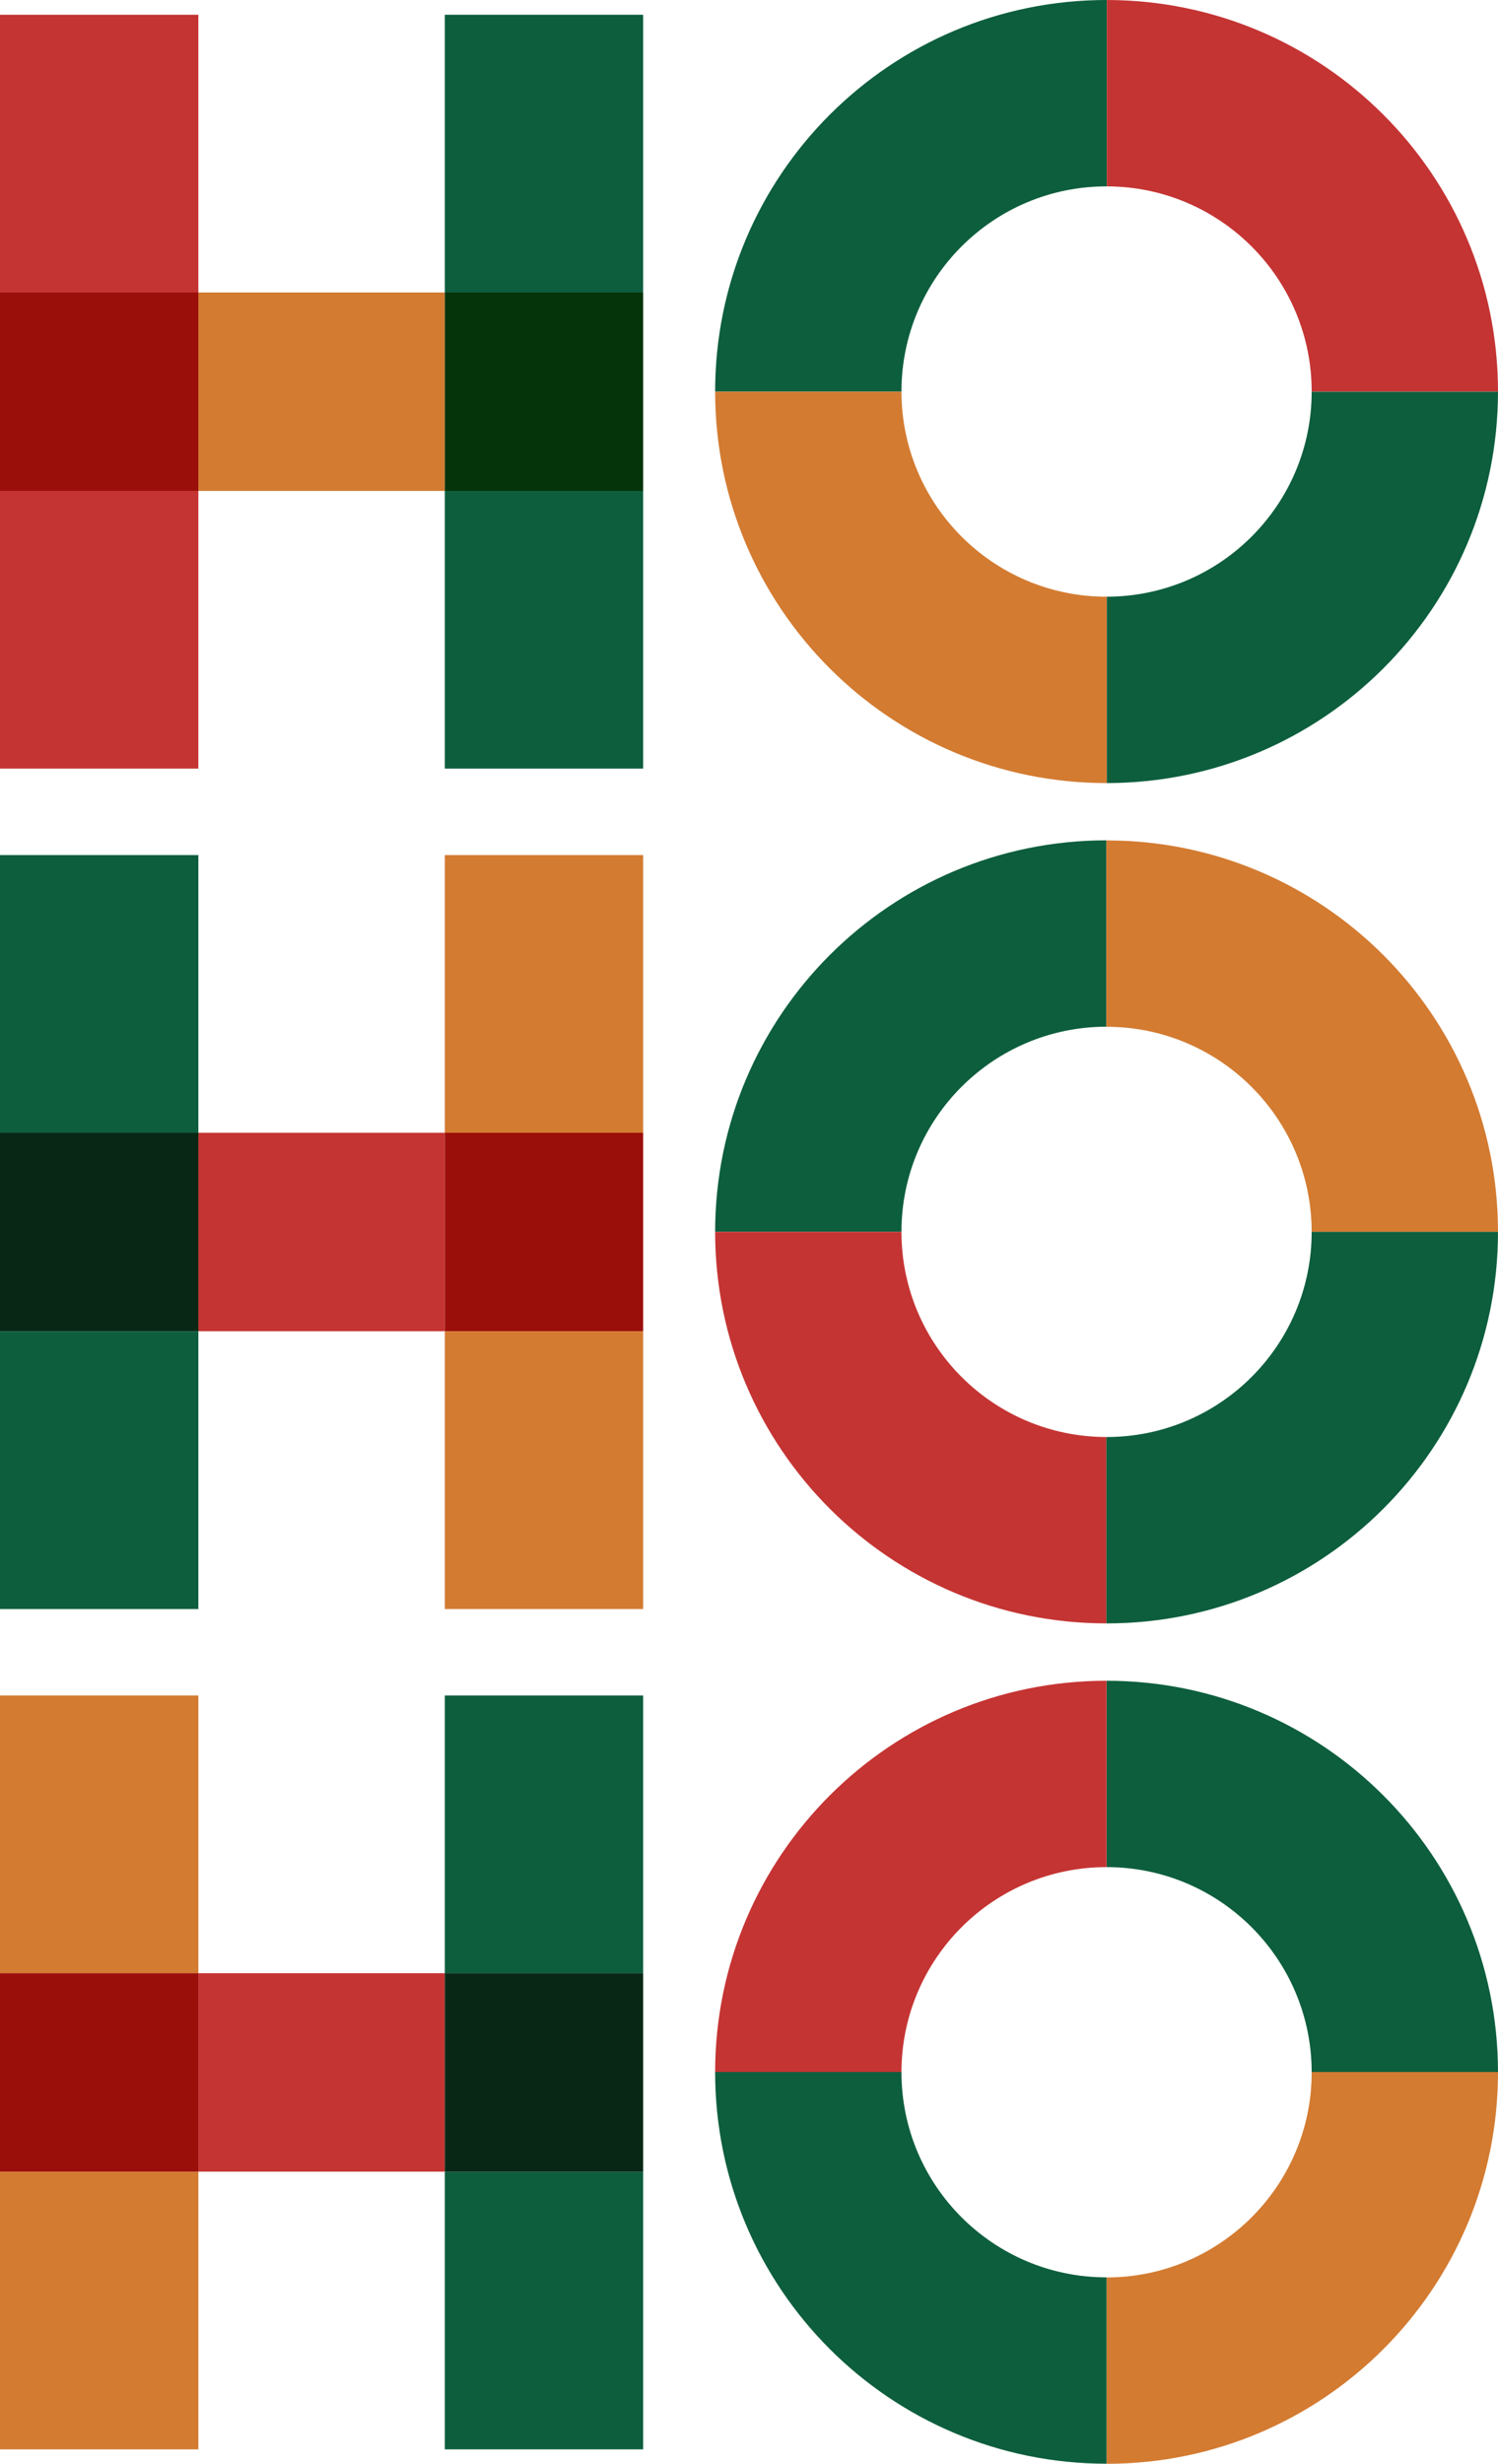
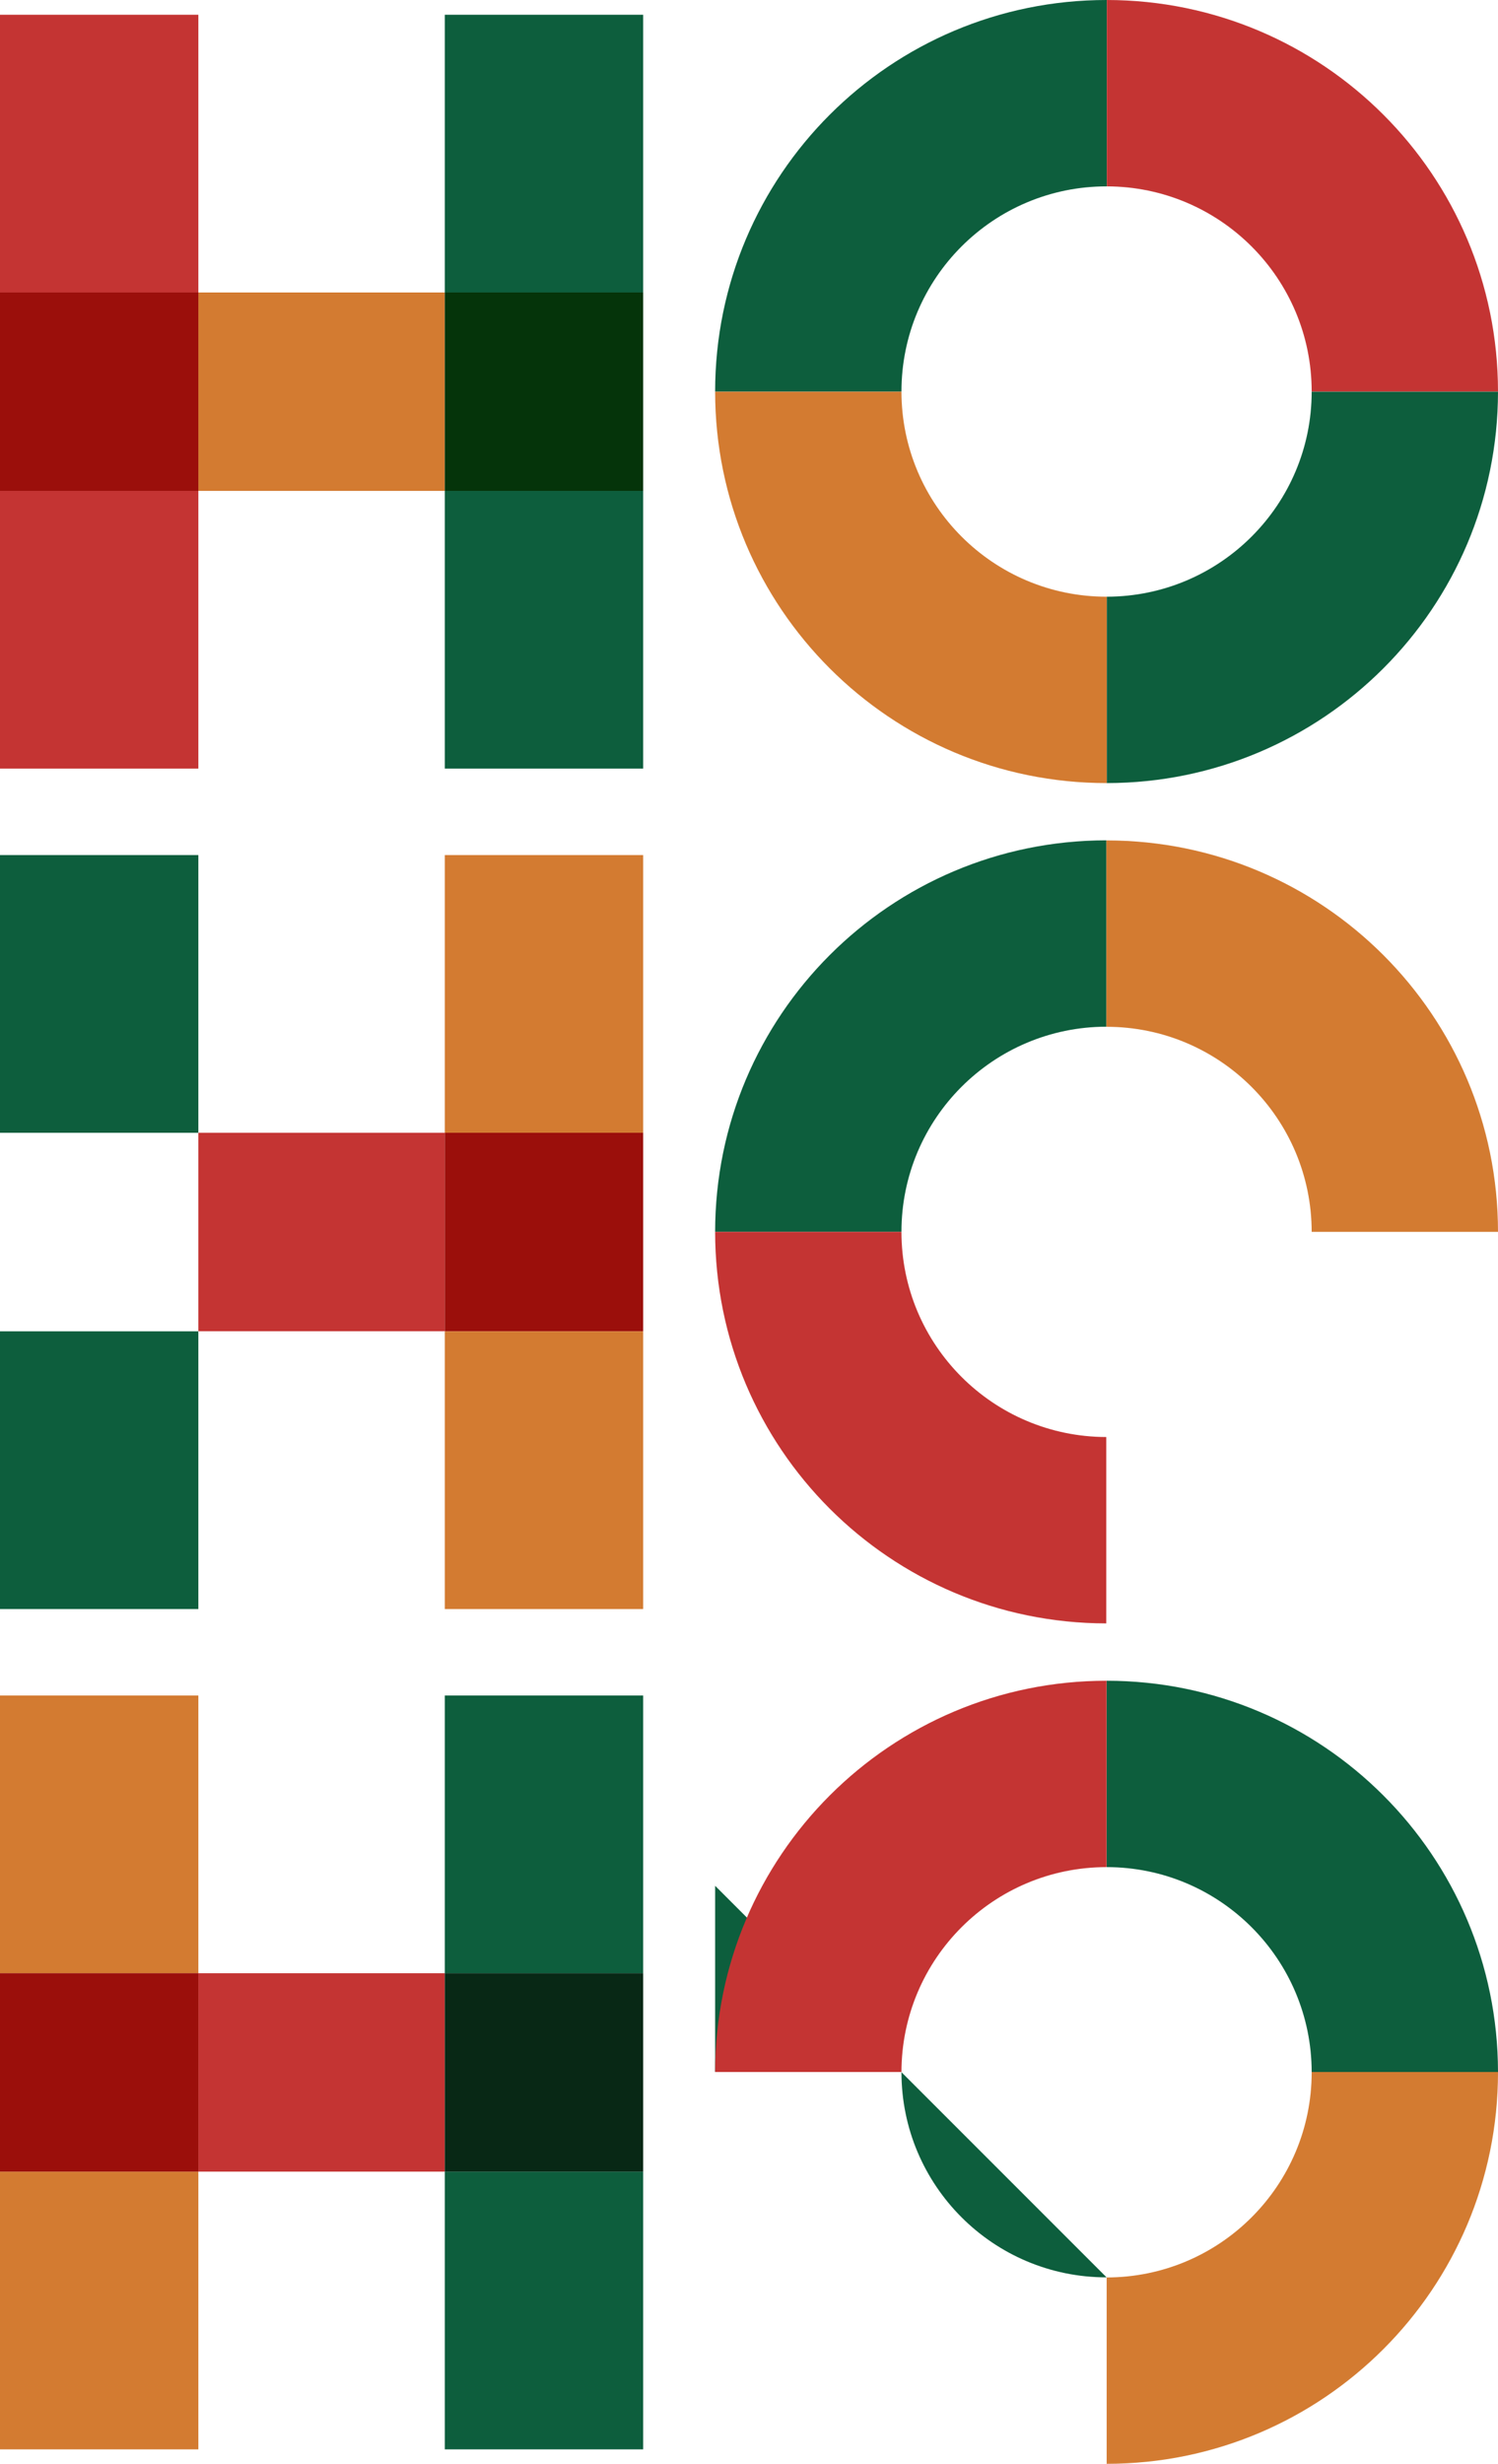
<svg xmlns="http://www.w3.org/2000/svg" id="Layer_2" data-name="Layer 2" viewBox="0 0 155.49 255.66">
  <defs>
    <style> .cls-1 { fill: #c43433; } .cls-2 { fill: #d37b31; } .cls-3 { fill: #082815; } .cls-4 { fill: #9b0f0b; } .cls-5 { fill: #05340a; } .cls-6 { fill: #0d5e3d; } </style>
  </defs>
  <g id="Layer_1-2" data-name="Layer 1">
    <g>
      <g>
        <g>
          <rect class="cls-1" y="50.94" width="20.59" height="28.82" />
          <rect class="cls-1" y="1.53" width="20.59" height="28.82" />
          <rect class="cls-6" x="46.17" y="1.53" width="20.59" height="28.82" />
          <rect class="cls-6" x="46.17" y="50.94" width="20.59" height="28.82" />
          <rect class="cls-2" x="20.59" y="30.35" width="25.58" height="20.59" />
          <rect class="cls-4" y="30.35" width="20.59" height="20.59" />
          <rect class="cls-5" x="46.17" y="30.35" width="20.59" height="20.59" />
        </g>
        <g>
          <path class="cls-2" d="M114.86,61.92c-11.75,0-21.28-9.53-21.29-21.28h-19.34c0,22.43,18.19,40.62,40.63,40.62.01,0,.02,0,.03,0v-19.34s-.02,0-.03,0Z" />
          <path class="cls-6" d="M155.49,40.64h-19.34c0,11.74-9.52,21.26-21.26,21.28v19.34c22.42-.02,40.59-18.19,40.6-40.62Z" />
          <path class="cls-6" d="M93.57,40.63c0-11.76,9.53-21.29,21.29-21.29.01,0,.02,0,.03,0V0s-.02,0-.03,0c-22.44,0-40.63,18.19-40.63,40.63,0,0,0,0,0,0h19.34s0,0,0,0Z" />
          <path class="cls-1" d="M136.15,40.63s0,0,0,0h19.34s0,0,0,0C155.49,18.2,137.32.02,114.89,0v19.34c11.74.02,21.26,9.54,21.26,21.29Z" />
        </g>
      </g>
      <g>
        <g>
          <rect class="cls-6" y="138.15" width="20.59" height="28.82" />
          <rect class="cls-6" y="88.73" width="20.59" height="28.82" />
          <rect class="cls-2" x="46.17" y="88.73" width="20.59" height="28.82" />
          <rect class="cls-2" x="46.17" y="138.15" width="20.59" height="28.82" />
          <rect class="cls-1" x="20.59" y="117.55" width="25.58" height="20.59" />
-           <rect class="cls-3" y="117.55" width="20.59" height="20.59" />
          <rect class="cls-4" x="46.17" y="117.55" width="20.59" height="20.59" />
        </g>
        <g>
          <path class="cls-2" d="M114.86,106.55c11.75,0,21.28,9.53,21.29,21.28h19.34c0-22.43-18.19-40.62-40.63-40.62-.01,0-.02,0-.03,0v19.34s.02,0,.03,0Z" />
          <path class="cls-6" d="M74.23,127.82h19.34c0-11.74,9.52-21.26,21.26-21.28v-19.34c-22.42.02-40.59,18.19-40.6,40.62Z" />
-           <path class="cls-6" d="M136.15,127.83c0,11.76-9.53,21.29-21.29,21.29-.01,0-.02,0-.03,0v19.34s.02,0,.03,0c22.44,0,40.63-18.19,40.63-40.63,0,0,0,0,0,0h-19.34s0,0,0,0Z" />
          <path class="cls-1" d="M93.57,127.83s0,0,0,0h-19.34s0,0,0,0c0,22.43,18.17,40.61,40.6,40.63v-19.34c-11.74-.02-21.26-9.54-21.26-21.29Z" />
        </g>
      </g>
      <rect class="cls-6" x="46.17" y="175.94" width="20.59" height="28.82" />
      <rect class="cls-6" x="46.17" y="225.35" width="20.59" height="28.82" />
      <rect class="cls-2" y="225.35" width="20.59" height="28.82" />
      <rect class="cls-2" y="175.94" width="20.59" height="28.82" />
      <rect class="cls-1" x="20.59" y="204.76" width="25.58" height="20.59" />
      <rect class="cls-3" x="46.17" y="204.76" width="20.59" height="20.59" />
      <rect class="cls-4" y="204.76" width="20.59" height="20.59" />
      <path class="cls-2" d="M136.15,215.04c0,11.75-9.53,21.28-21.28,21.29v19.34c22.43,0,40.62-18.19,40.62-40.63,0-.01,0-.02,0-.03h-19.34s0,.02,0,.03Z" />
      <path class="cls-6" d="M114.87,174.41v19.34c11.74,0,21.26,9.52,21.28,21.26h19.34c-.02-22.42-18.19-40.59-40.62-40.6Z" />
-       <path class="cls-6" d="M114.86,236.32c-11.76,0-21.29-9.53-21.29-21.29,0-.01,0-.02,0-.03h-19.34s0,.02,0,.03c0,22.44,18.19,40.63,40.63,40.63,0,0,0,0,0,0v-19.34s0,0,0,0Z" />
+       <path class="cls-6" d="M114.86,236.32c-11.76,0-21.29-9.53-21.29-21.29,0-.01,0-.02,0-.03h-19.34s0,.02,0,.03v-19.34s0,0,0,0Z" />
      <path class="cls-1" d="M114.86,193.75s0,0,0,0v-19.34s0,0,0,0c-22.43,0-40.61,18.17-40.63,40.6h19.34c.02-11.74,9.54-21.26,21.29-21.26Z" />
    </g>
  </g>
</svg>